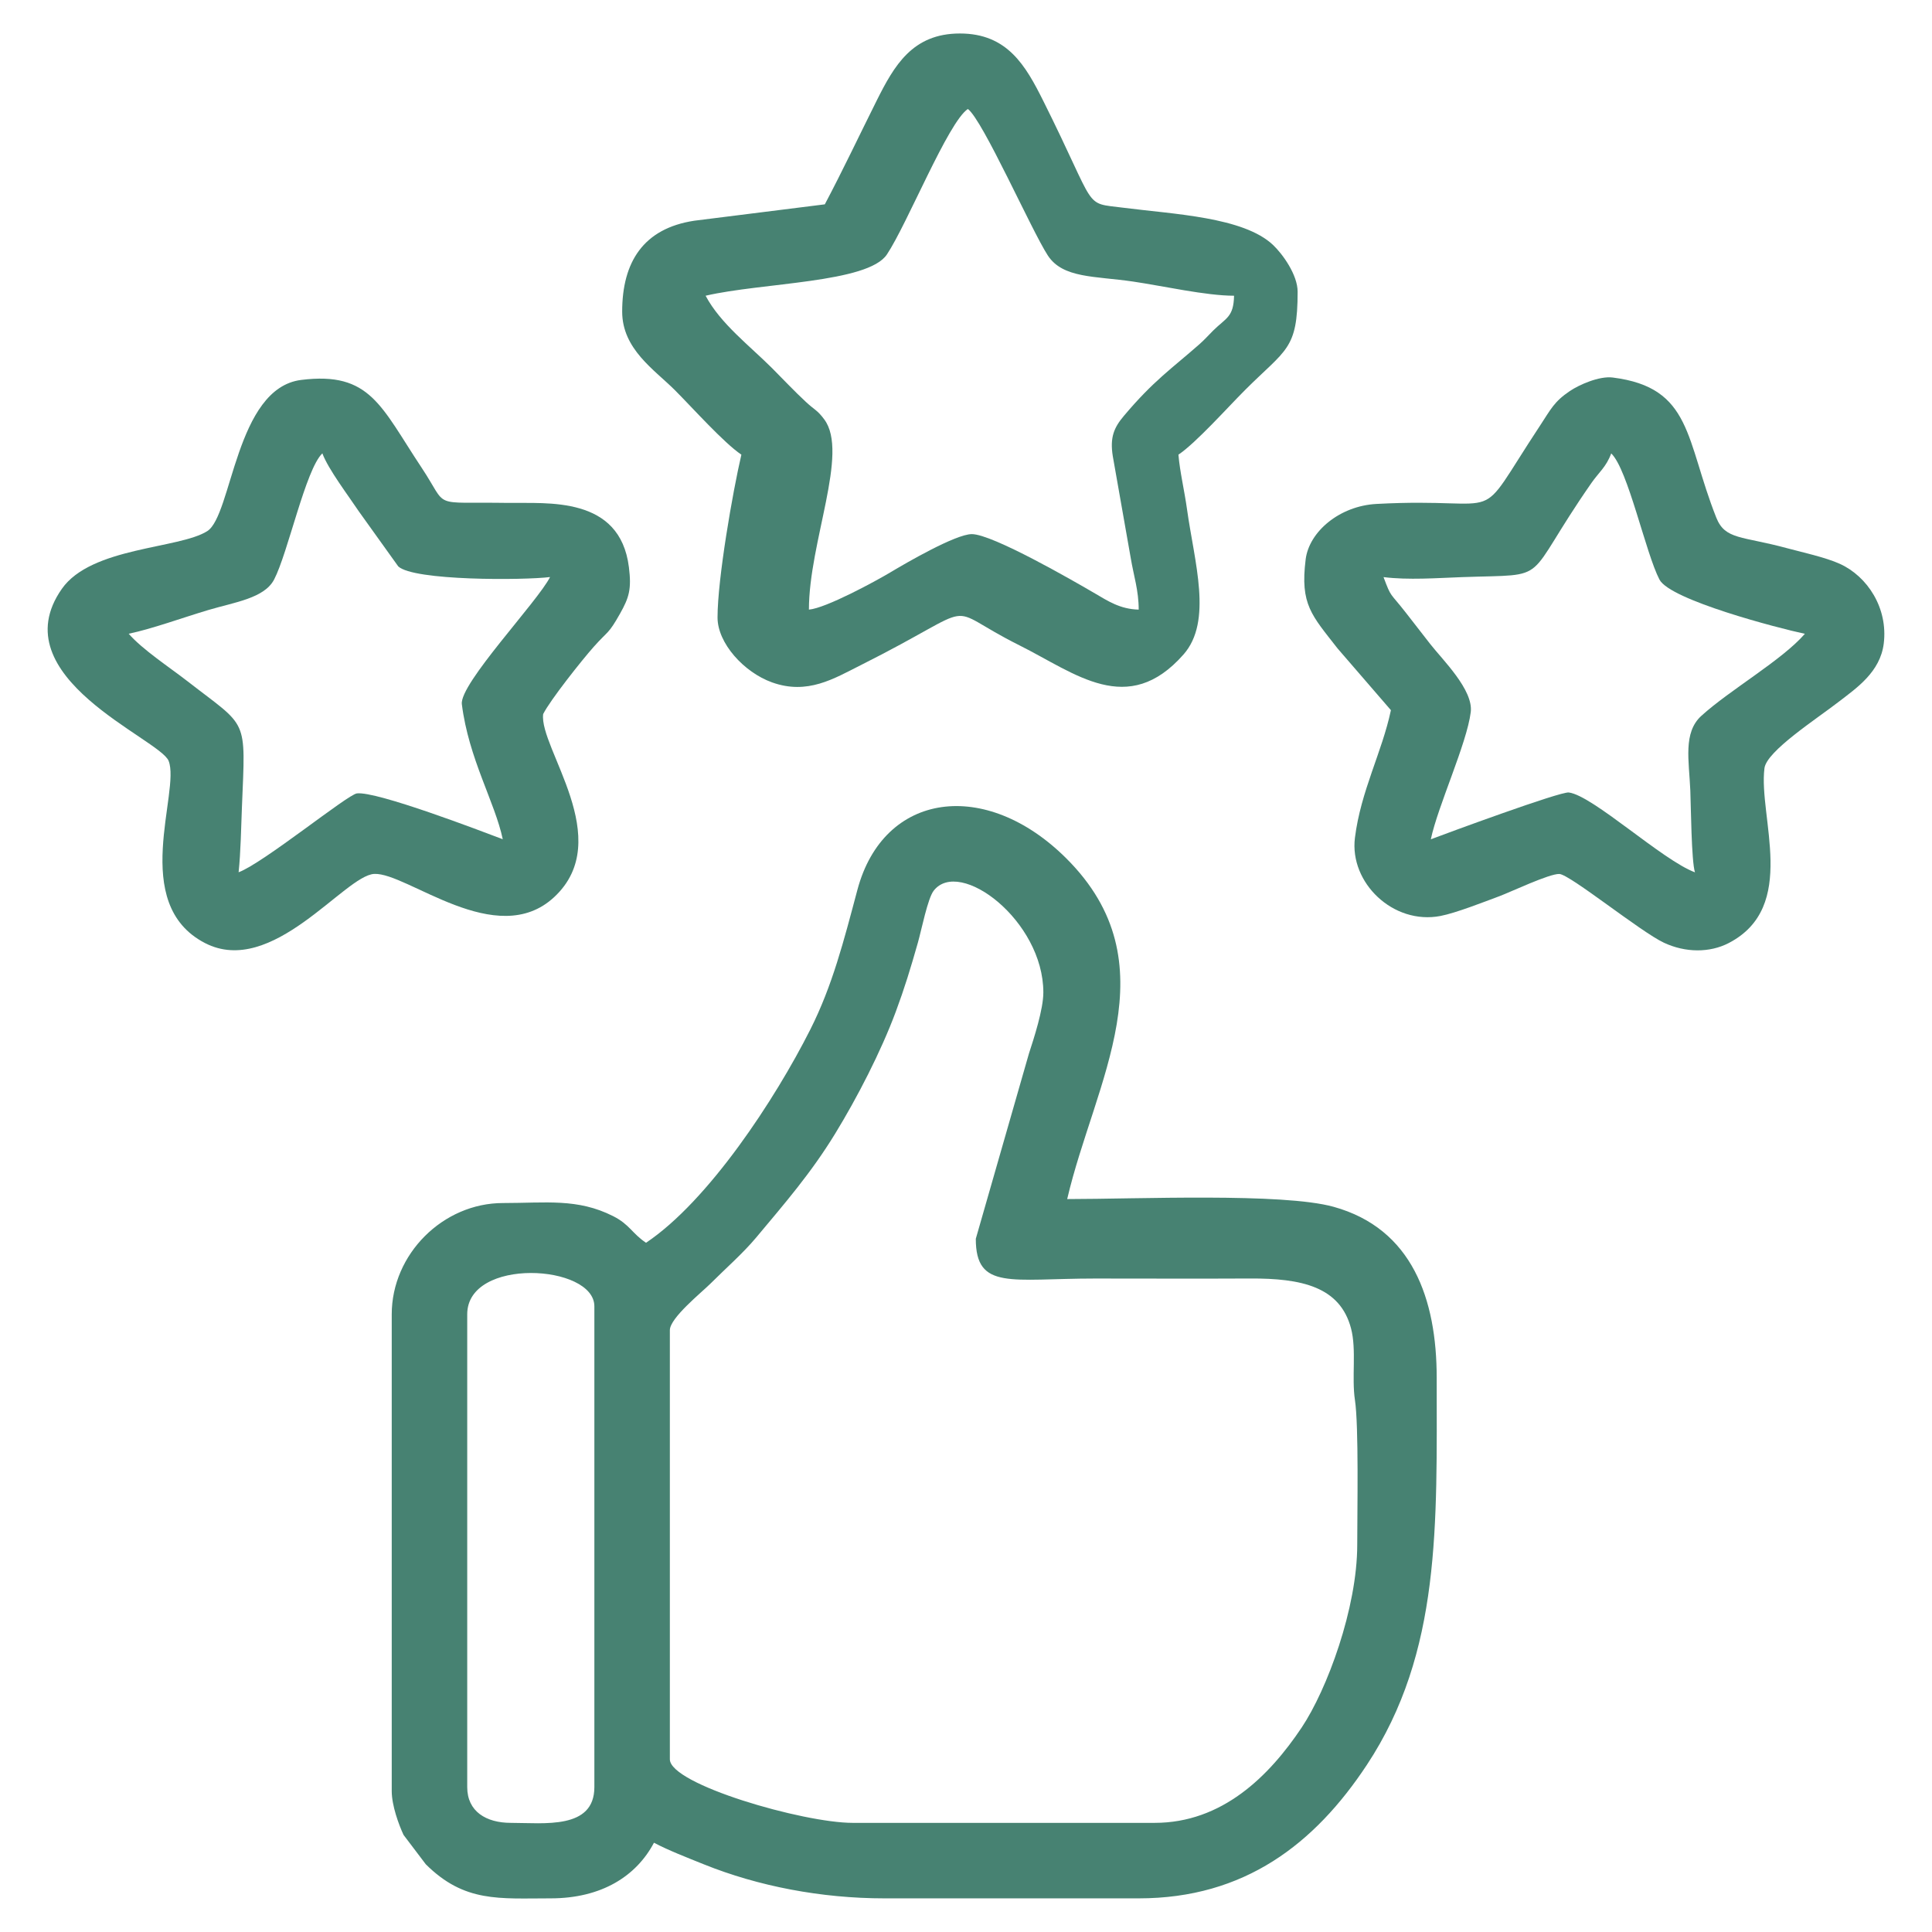
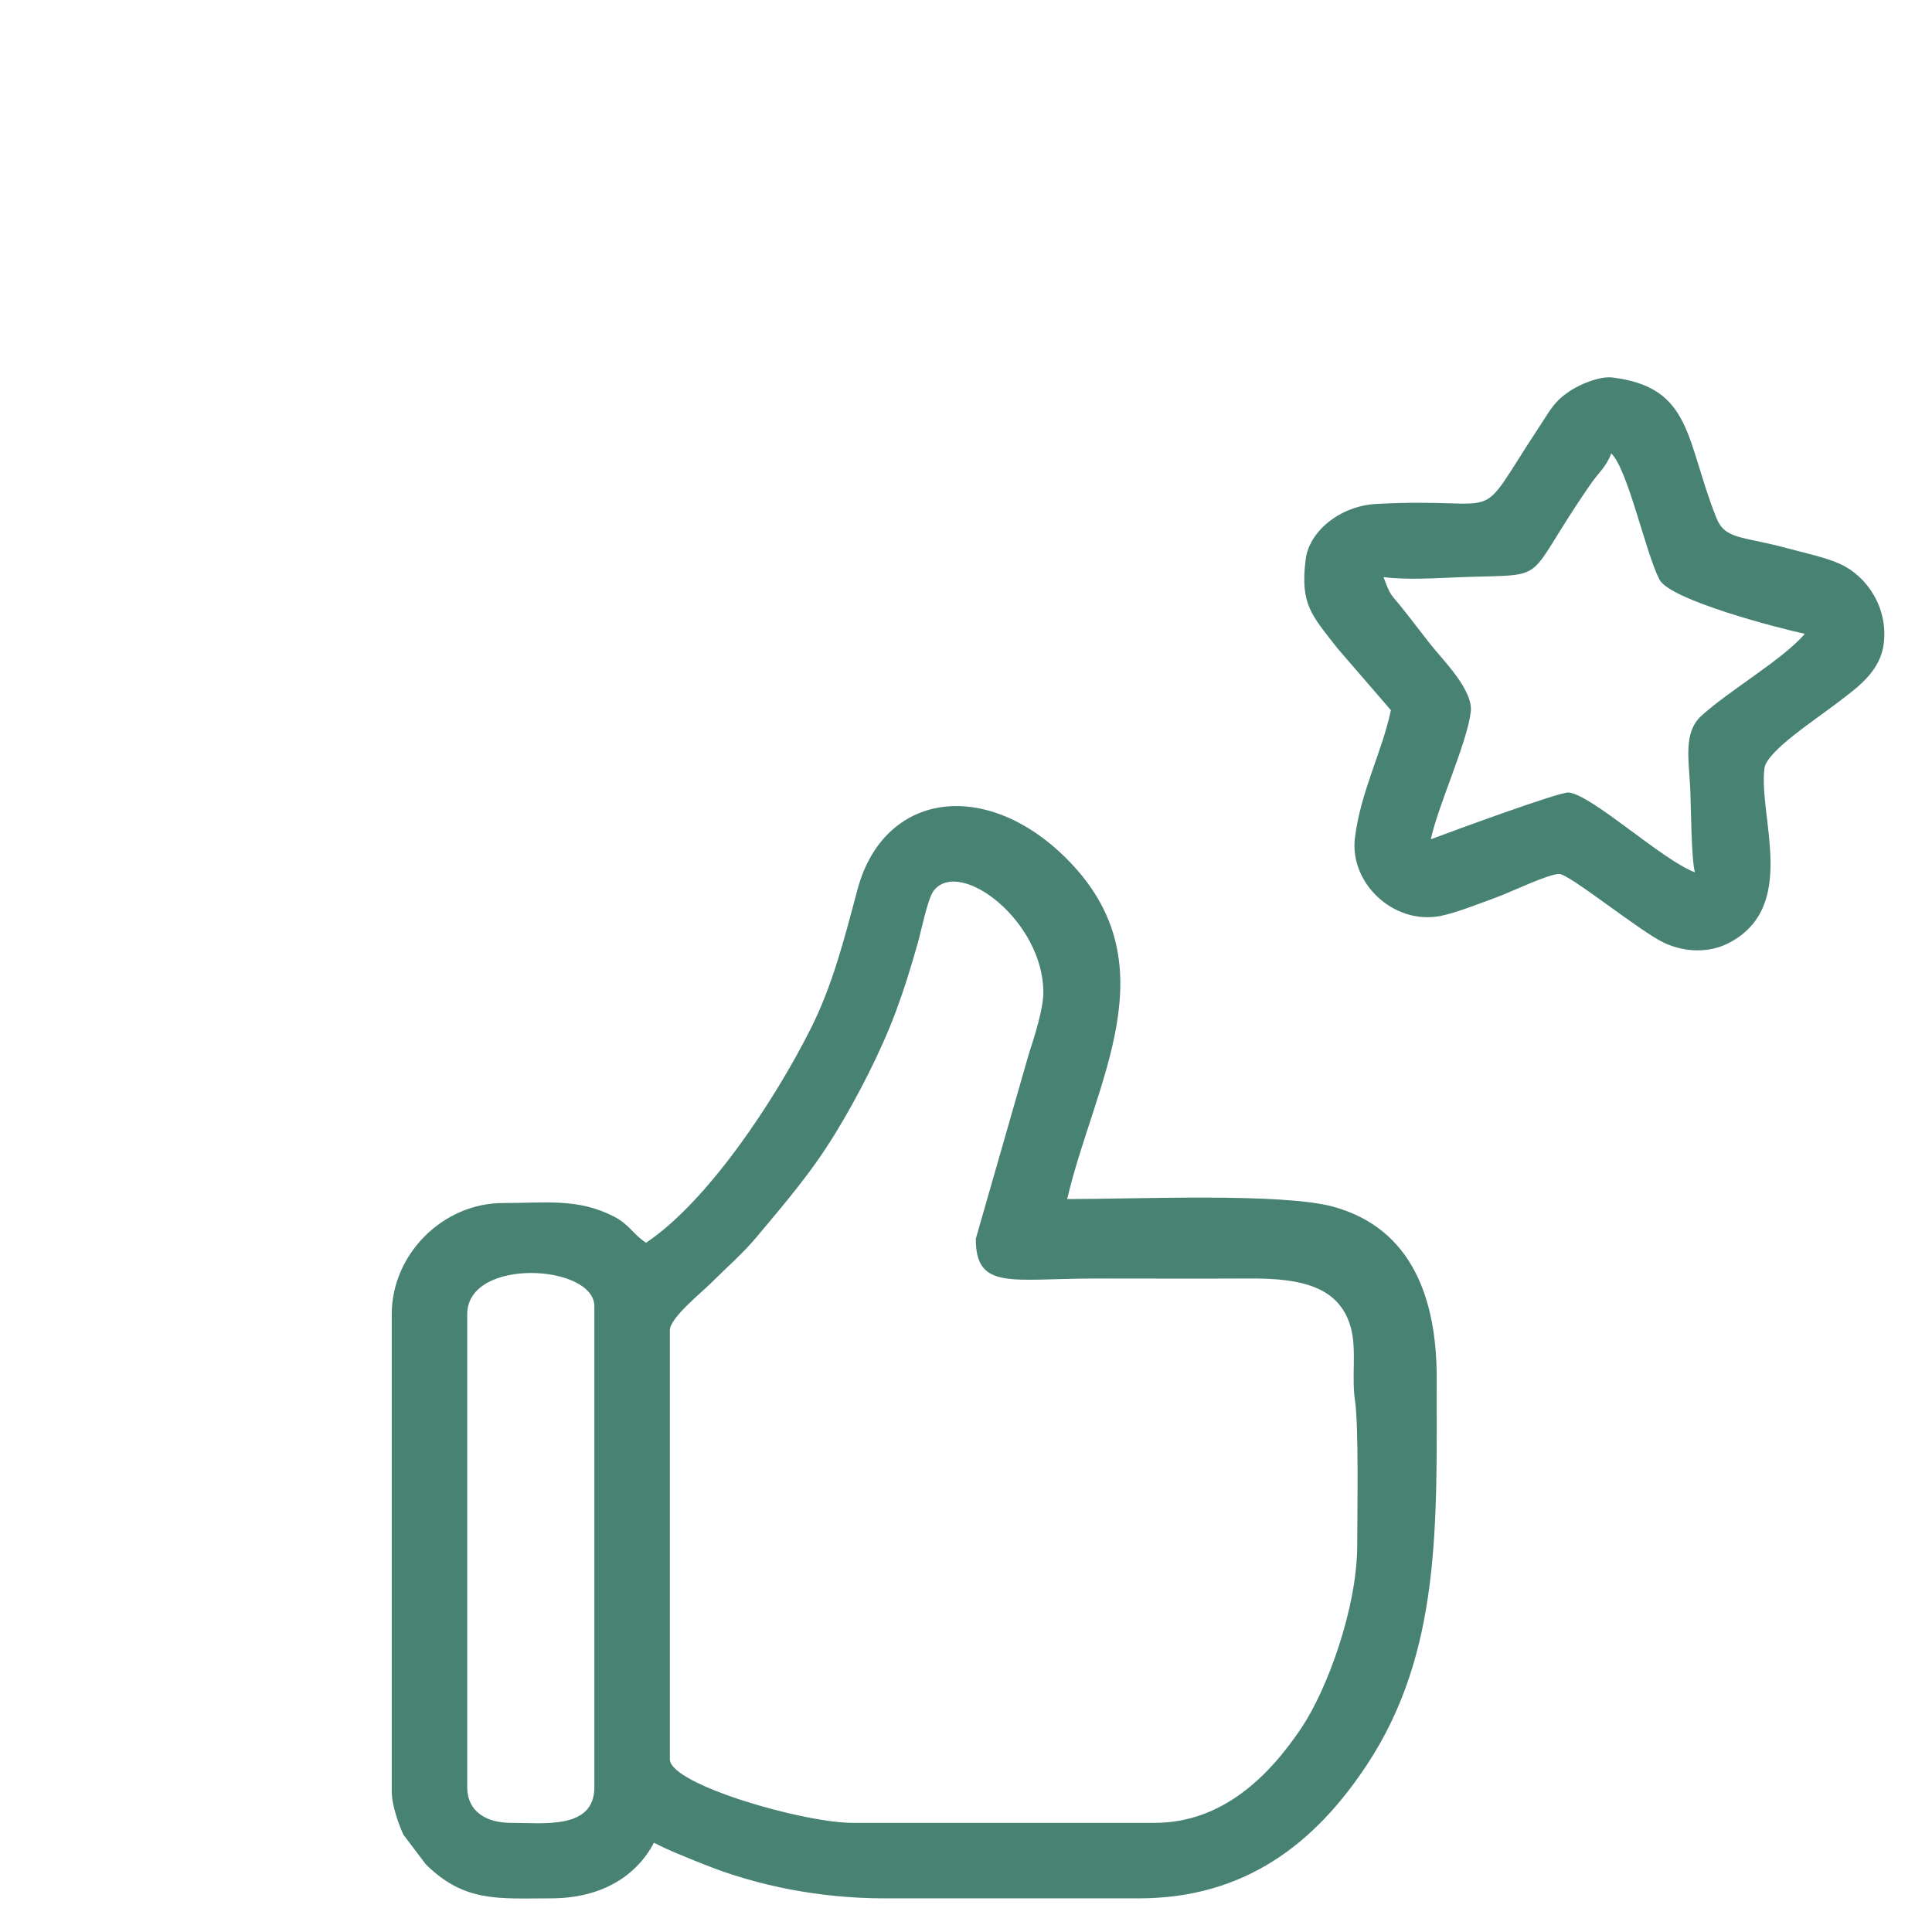
<svg xmlns="http://www.w3.org/2000/svg" viewBox="0 0 7620 7620" style="shape-rendering:geometricPrecision; text-rendering:geometricPrecision; image-rendering:optimizeQuality; fill-rule:evenodd; clip-rule:evenodd" version="1.1" height="76.2mm" width="76.2mm" xml:space="preserve">
  <defs>
    <style type="text/css">
   
    .fil0 {fill:none}
    .fil1 {fill:#478272}
   
  </style>
  </defs>
  <g id="Layer_x0020_1">
    <g id="_2022864797344">
-       <rect height="7620" width="7620" y="-0.01" x="-0.01" class="fil0" />
      <g>
        <path d="M1842.78 7048.52l0 -1864.85c0,-226.4 501.47,-197.46 501.47,-31.34l0 1896.19c0,168.22 -198.13,141.03 -329.09,141.03 -97.8,0 -172.38,-44.84 -172.38,-141.03zm2005.88 -2162.59c0,204.14 139.35,156.71 470.13,156.71 203.69,0 407.61,0.96 611.27,-0.11 203.27,-1.06 355.36,32.19 398.57,196.92 22.17,84.5 1.92,193.41 15.38,282.37 15.5,102.4 9.06,440.42 9.06,570.77 0,250.22 -119.12,571.37 -219.2,721.06 -129.07,193.02 -314.1,375.9 -580.02,375.9l-1190.99 0c-194.97,0 -720.86,-151.76 -720.86,-250.73l0 -1692.46c0,-48.41 124.92,-148.43 160.63,-184.14 58.65,-58.65 127.8,-119.07 179.5,-180.92 113.62,-135.87 216.12,-253.86 311.44,-409.42 86.85,-141.7 181.31,-324.82 239.44,-481.43 34.85,-93.9 58.2,-170.24 87.38,-273.05 14.2,-50.05 38.51,-173.73 62.12,-204.28 101.58,-131.47 432.56,117.48 432.56,401.21 0,66.51 -37.1,180.68 -56.8,240.95l-209.61 730.65zm-1300.68 15.67c-55.46,-37.14 -64.31,-72 -129.94,-105.14 -140.43,-70.89 -264.95,-51.57 -434.22,-51.57 -236.95,0 -438.78,201.84 -438.78,438.78l0 1880.52c0,57.64 28.19,133.21 46.54,172.83l87.82 115.91c152.74,151.74 289.37,134.37 492.47,134.37 200.99,0 337.83,-87.84 407.45,-219.39 55.87,29.57 130.29,58.42 196.85,85.22 214.68,86.43 463.13,134.17 712.06,134.17l1002.94 0c417.4,0 694.01,-214.84 899.77,-526.29 294.03,-445.04 275.55,-948.5 275.55,-1526.6 0,-310.93 -96.65,-588.65 -406.62,-674.68 -201.48,-55.91 -775.29,-30.51 -1050.78,-30.51 107.8,-462.7 414.21,-927.53 -3.75,-1343.96 -316.87,-315.71 -720.07,-264.23 -823.75,124.68 -54.29,203.68 -98.65,377.98 -185.77,550.77 -138.58,274.85 -401.27,675.77 -647.84,840.89z" class="fil1" />
-         <path d="M2783.04 1166.37c222.5,-51.85 639.92,-50.17 714.94,-162.64 80.57,-120.77 241.34,-521.67 319.34,-573.9 58.83,43.11 251.22,479.42 315.42,577.82 59.17,90.68 185.91,80.75 335.97,102.82 119.73,17.61 287.64,55.9 398.56,55.9 -1.89,85.08 -31.33,86.95 -82.19,137.2 -21.36,21.11 -32.96,35.19 -55.05,54.65 -108.85,95.84 -180.01,142.64 -297.51,282.32 -37.96,45.14 -55.79,83.36 -43.48,159.05l70.68 401.16c11.52,69.69 31.45,127.54 31.45,203.62 -73.36,-1.64 -122.39,-34.55 -171.7,-63.37 -85.33,-49.88 -404.99,-234.38 -486.48,-234.38 -64.19,0 -262.53,115.66 -320.03,150.1 -60.83,36.42 -255.74,142.09 -322.48,147.65 0,-266.48 158.9,-617.91 60.59,-750.12 -28.15,-37.86 -36.25,-35.43 -72.22,-68.82 -48.89,-45.38 -85.9,-85.65 -133.33,-133.07 -88.71,-88.72 -204.46,-176.34 -262.48,-285.99zm470.12 -360.44l-515.18 64.64c-200.46,30.57 -284.03,163.03 -284.03,358.48 0,148.13 127.38,229.24 207.63,309.5 68.42,68.4 193.33,208.34 262.5,254.66 -34.25,146.98 -94.03,489.7 -94.03,642.5 0,100.74 103.64,215.69 214.9,255.65 139.81,50.21 243.82,-14.7 349.26,-67.59 499.67,-250.67 304.71,-239.19 626.83,-78.36 220.62,110.14 426.54,286.02 646.97,35.8 115.67,-131.31 42.86,-364.08 13.92,-571.33 -10.79,-77.32 -28.43,-149.15 -34.05,-216.67 69.16,-46.32 194.08,-186.26 262.49,-254.66 162.02,-162.02 207.64,-158.69 207.64,-387.86 0,-66.84 -59.24,-148.98 -97.26,-184.81 -116.8,-110.06 -390.9,-120.99 -589.98,-146.56 -162.02,-20.8 -97.84,15.28 -315.7,-420.83 -69.63,-139.38 -141.58,-266.4 -329.09,-266.41 -187.52,0 -259.46,127.03 -329.1,266.41 -67.32,134.77 -133.47,274.7 -203.72,407.44z" class="fil1" />
-         <path d="M2169.48 2275.94c-103.13,12.9 -538.75,15.28 -598.87,-42.19l-154.82 -216.09c-41.18,-61.8 -121.4,-167.36 -144.34,-229.55 -65.82,62.15 -135.9,393.57 -190.37,497.67 -38.76,74.07 -155.91,89.32 -260.26,120.46 -102.63,30.63 -218.99,73.48 -313.22,93.31 54.13,62.42 161.51,132.63 232.77,188.05 239.53,186.27 228.32,137.14 213.81,496.15 -3.24,80.08 -4.67,176.35 -13.08,256.55 96.58,-35.62 429.48,-306.39 466.49,-311.02 77.22,-9.66 489.09,148.04 575.35,180.74 -30.75,-146.12 -134.46,-317.47 -161.36,-532.58 -10.02,-80.15 299.31,-404.81 347.9,-501.5zm311 -38.89c10.85,86.79 0.67,119.71 -35.08,183.27 -46.42,82.51 -46.29,66.29 -103.24,130.27 -47.28,53.11 -172.15,210.56 -199.86,265.71 -17.27,133.08 288.2,493.84 43.63,721.77 -227.78,212.28 -580.86,-98.04 -710.1,-91.25 -117,6.15 -402.12,409.93 -667.56,272.58 -300.36,-155.42 -95.37,-597.89 -143.2,-718.37 -34.71,-87.44 -665,-330.39 -421.19,-678.5 116.06,-165.7 462.96,-157.38 573.6,-227.72 98.12,-62.37 111.43,-563.94 370.37,-596.32 273.06,-34.15 314.63,104.85 474.94,345.97 109.56,164.76 29.61,134.19 341.06,139.05 154.81,2.42 441.36,-28.53 476.63,253.54z" class="fil1" />
        <path d="M5456.77 2276.17c98.36,12.3 211.26,3.6 308.92,0.11 363.54,-12.98 231.97,29.81 511.2,-371.54 29.06,-41.76 58.15,-62.79 77.92,-116.41 65.82,62.15 135.9,393.58 190.37,497.68 42.25,80.74 470.59,192.11 573.48,213.77 -90.41,104.24 -295.43,220.89 -408.33,323.55 -72.88,66.28 -48.5,177.1 -43.53,294.57 2.38,56.19 4.16,280.2 18.36,322.63 -127.92,-47.18 -403.15,-303.1 -497.58,-314.91 -34.19,-4.28 -481.52,160.84 -544.26,184.63 27.51,-130.73 141.92,-377.15 157.47,-501.48 11.03,-88.18 -112.24,-207.5 -159.86,-268.74 -35.05,-45.07 -60.13,-77.43 -95.24,-122.45 -65.35,-83.8 -57.32,-57.31 -88.92,-141.41zm-307.1 -69.99c-22.36,178.75 23.67,219.98 125.83,351.33l210.4 243.46c-34.93,165.98 -118.73,318.02 -141.91,503.43 -22.18,177.35 151.17,344.12 337.35,308.28 61.35,-11.81 171.4,-55.32 234.27,-78.67 40.49,-15.03 196.32,-88.96 234.82,-86.96 41.97,2.17 320.65,228.44 412.59,271.32 84.82,39.57 180.3,39.89 254.97,1.25 276.2,-142.91 116.91,-497.11 141.21,-689.62 8.55,-67.7 205.01,-193.9 296,-264.4 67.01,-51.93 160.46,-115 174.46,-226.93 17.55,-140.38 -64.28,-265.25 -172.92,-314.73 -56.84,-25.9 -152.55,-46.62 -209.11,-61.98 -177.7,-48.25 -243.47,-32.4 -278.41,-120.39 -121.66,-306.43 -94.27,-513.27 -408.57,-552.58 -53.48,-6.68 -132.9,28.95 -169.08,53.34 -62.51,42.15 -74.86,71.73 -117.98,137.1 -271.46,411.44 -112.57,279.51 -644.71,308.16 -145.57,7.83 -265.56,109.43 -279.21,218.59z" class="fil1" />
      </g>
    </g>
  </g>
</svg>